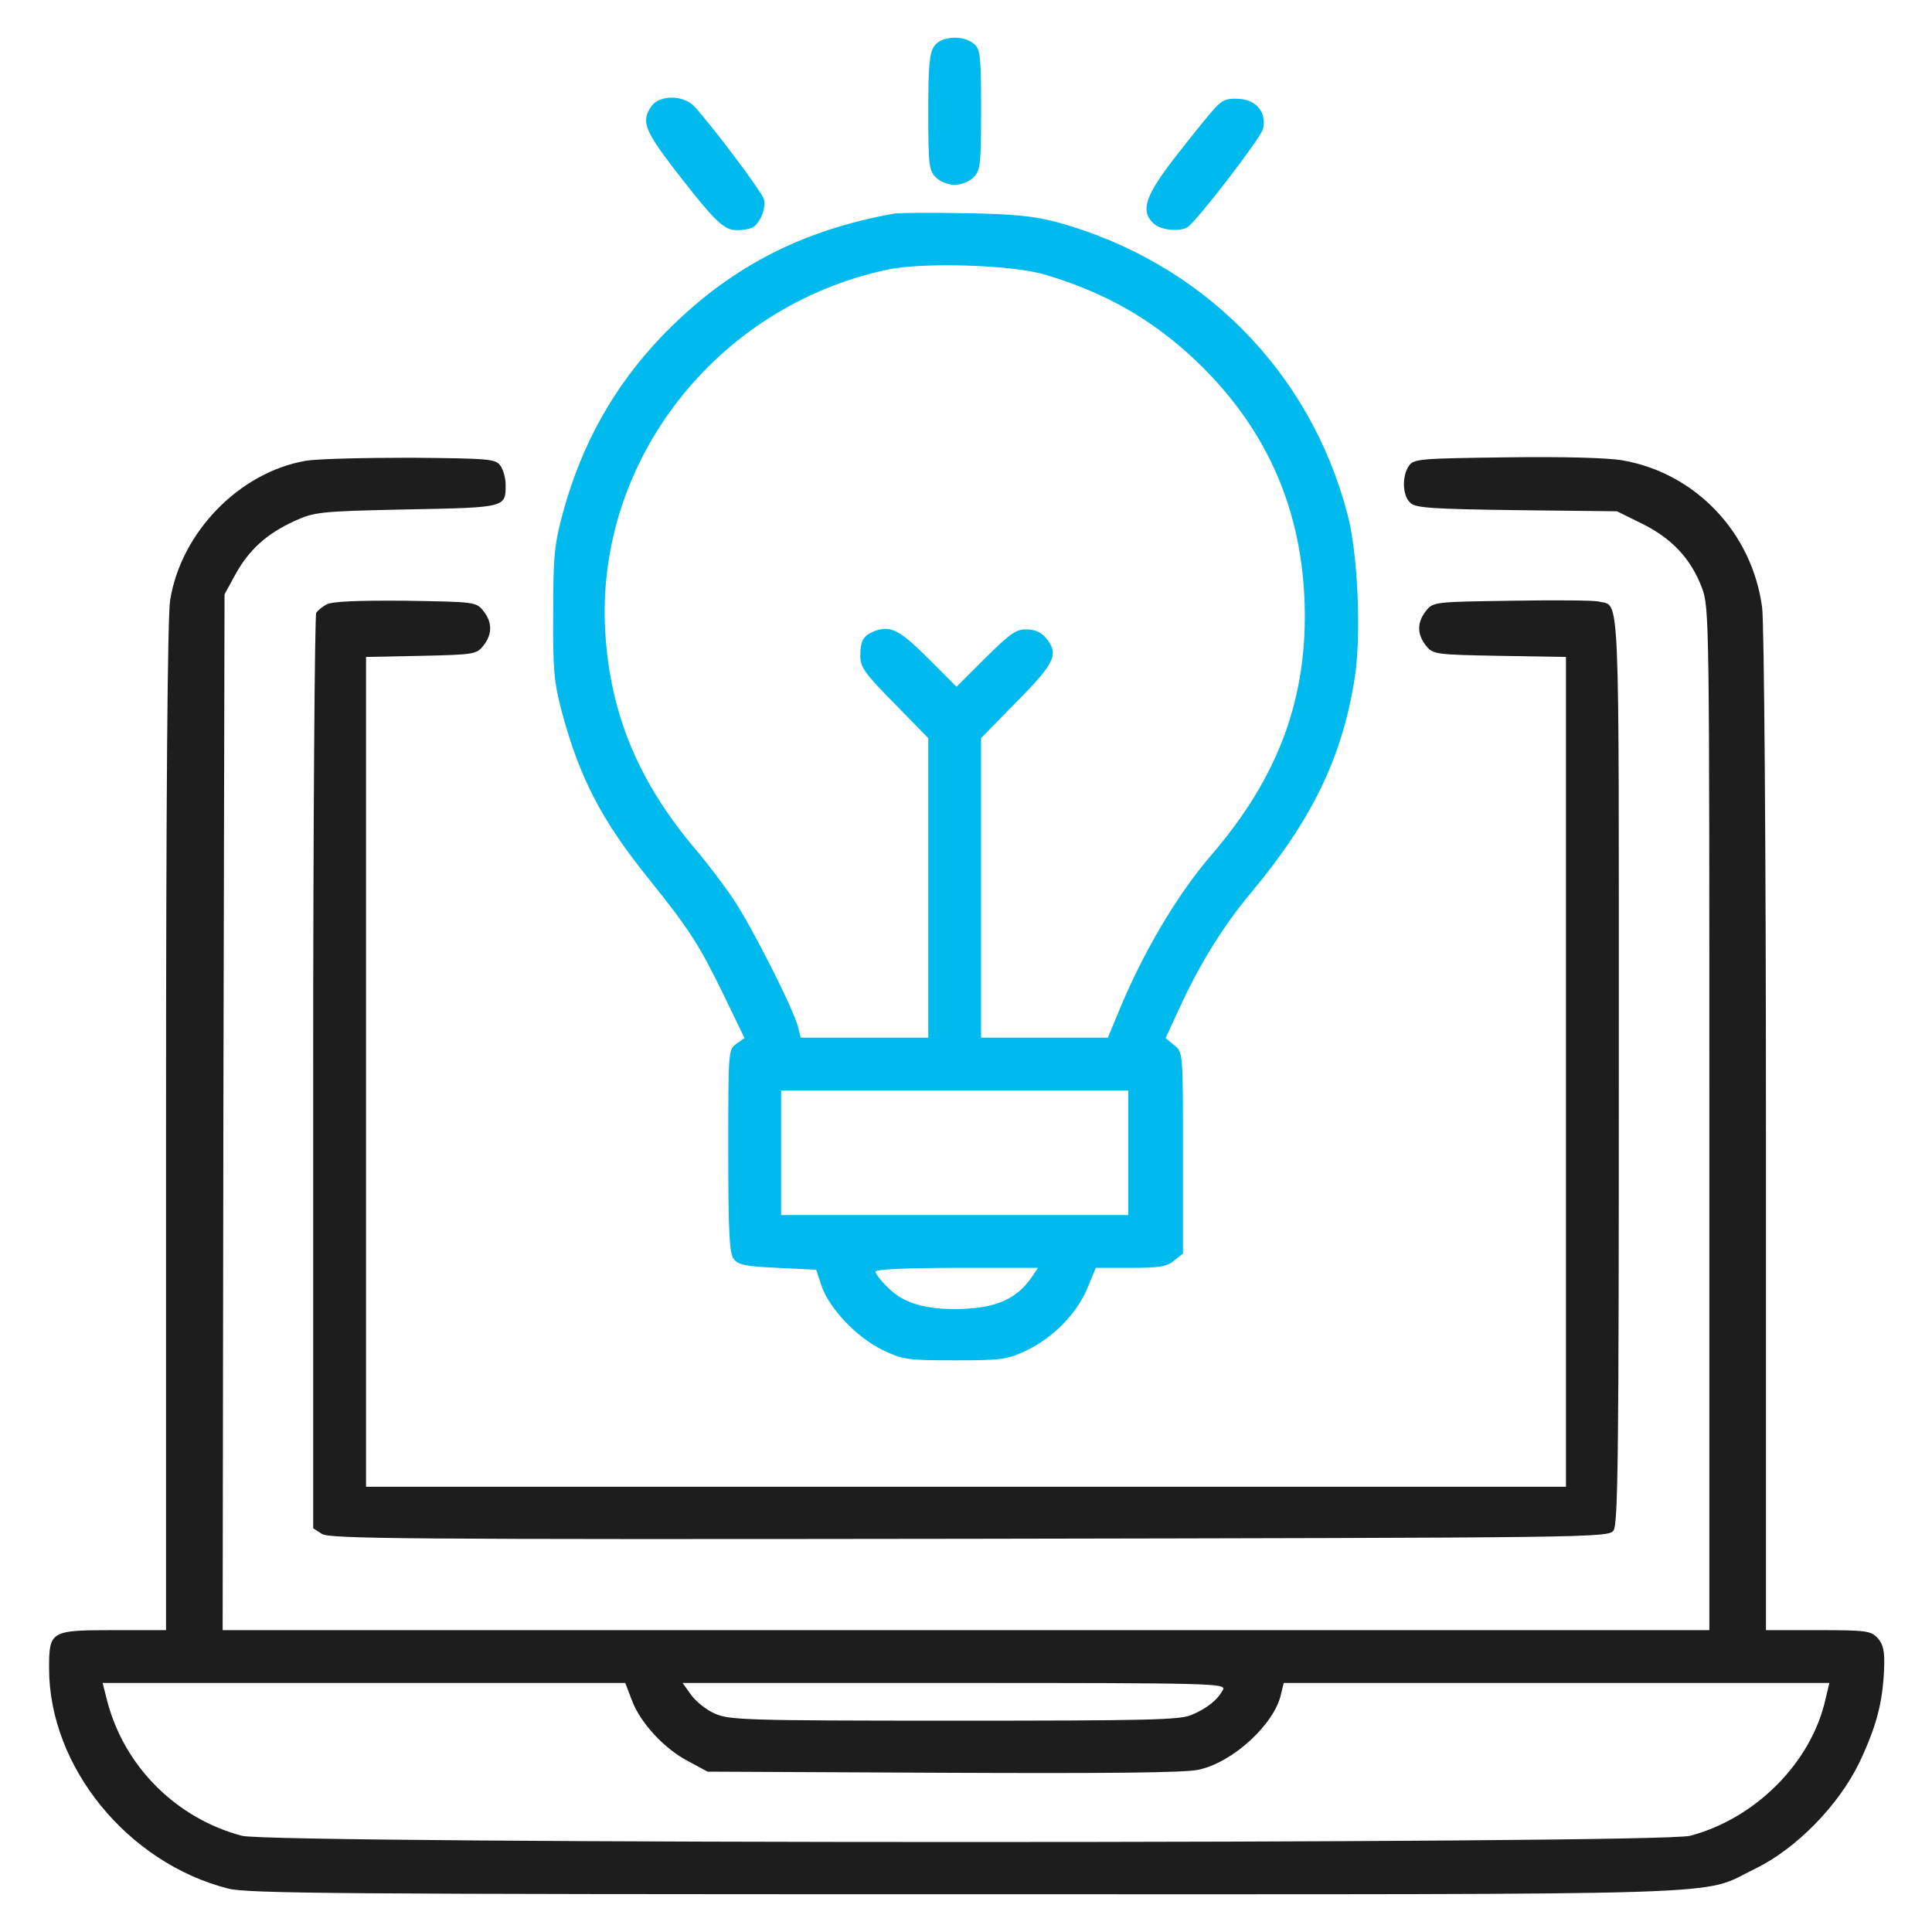
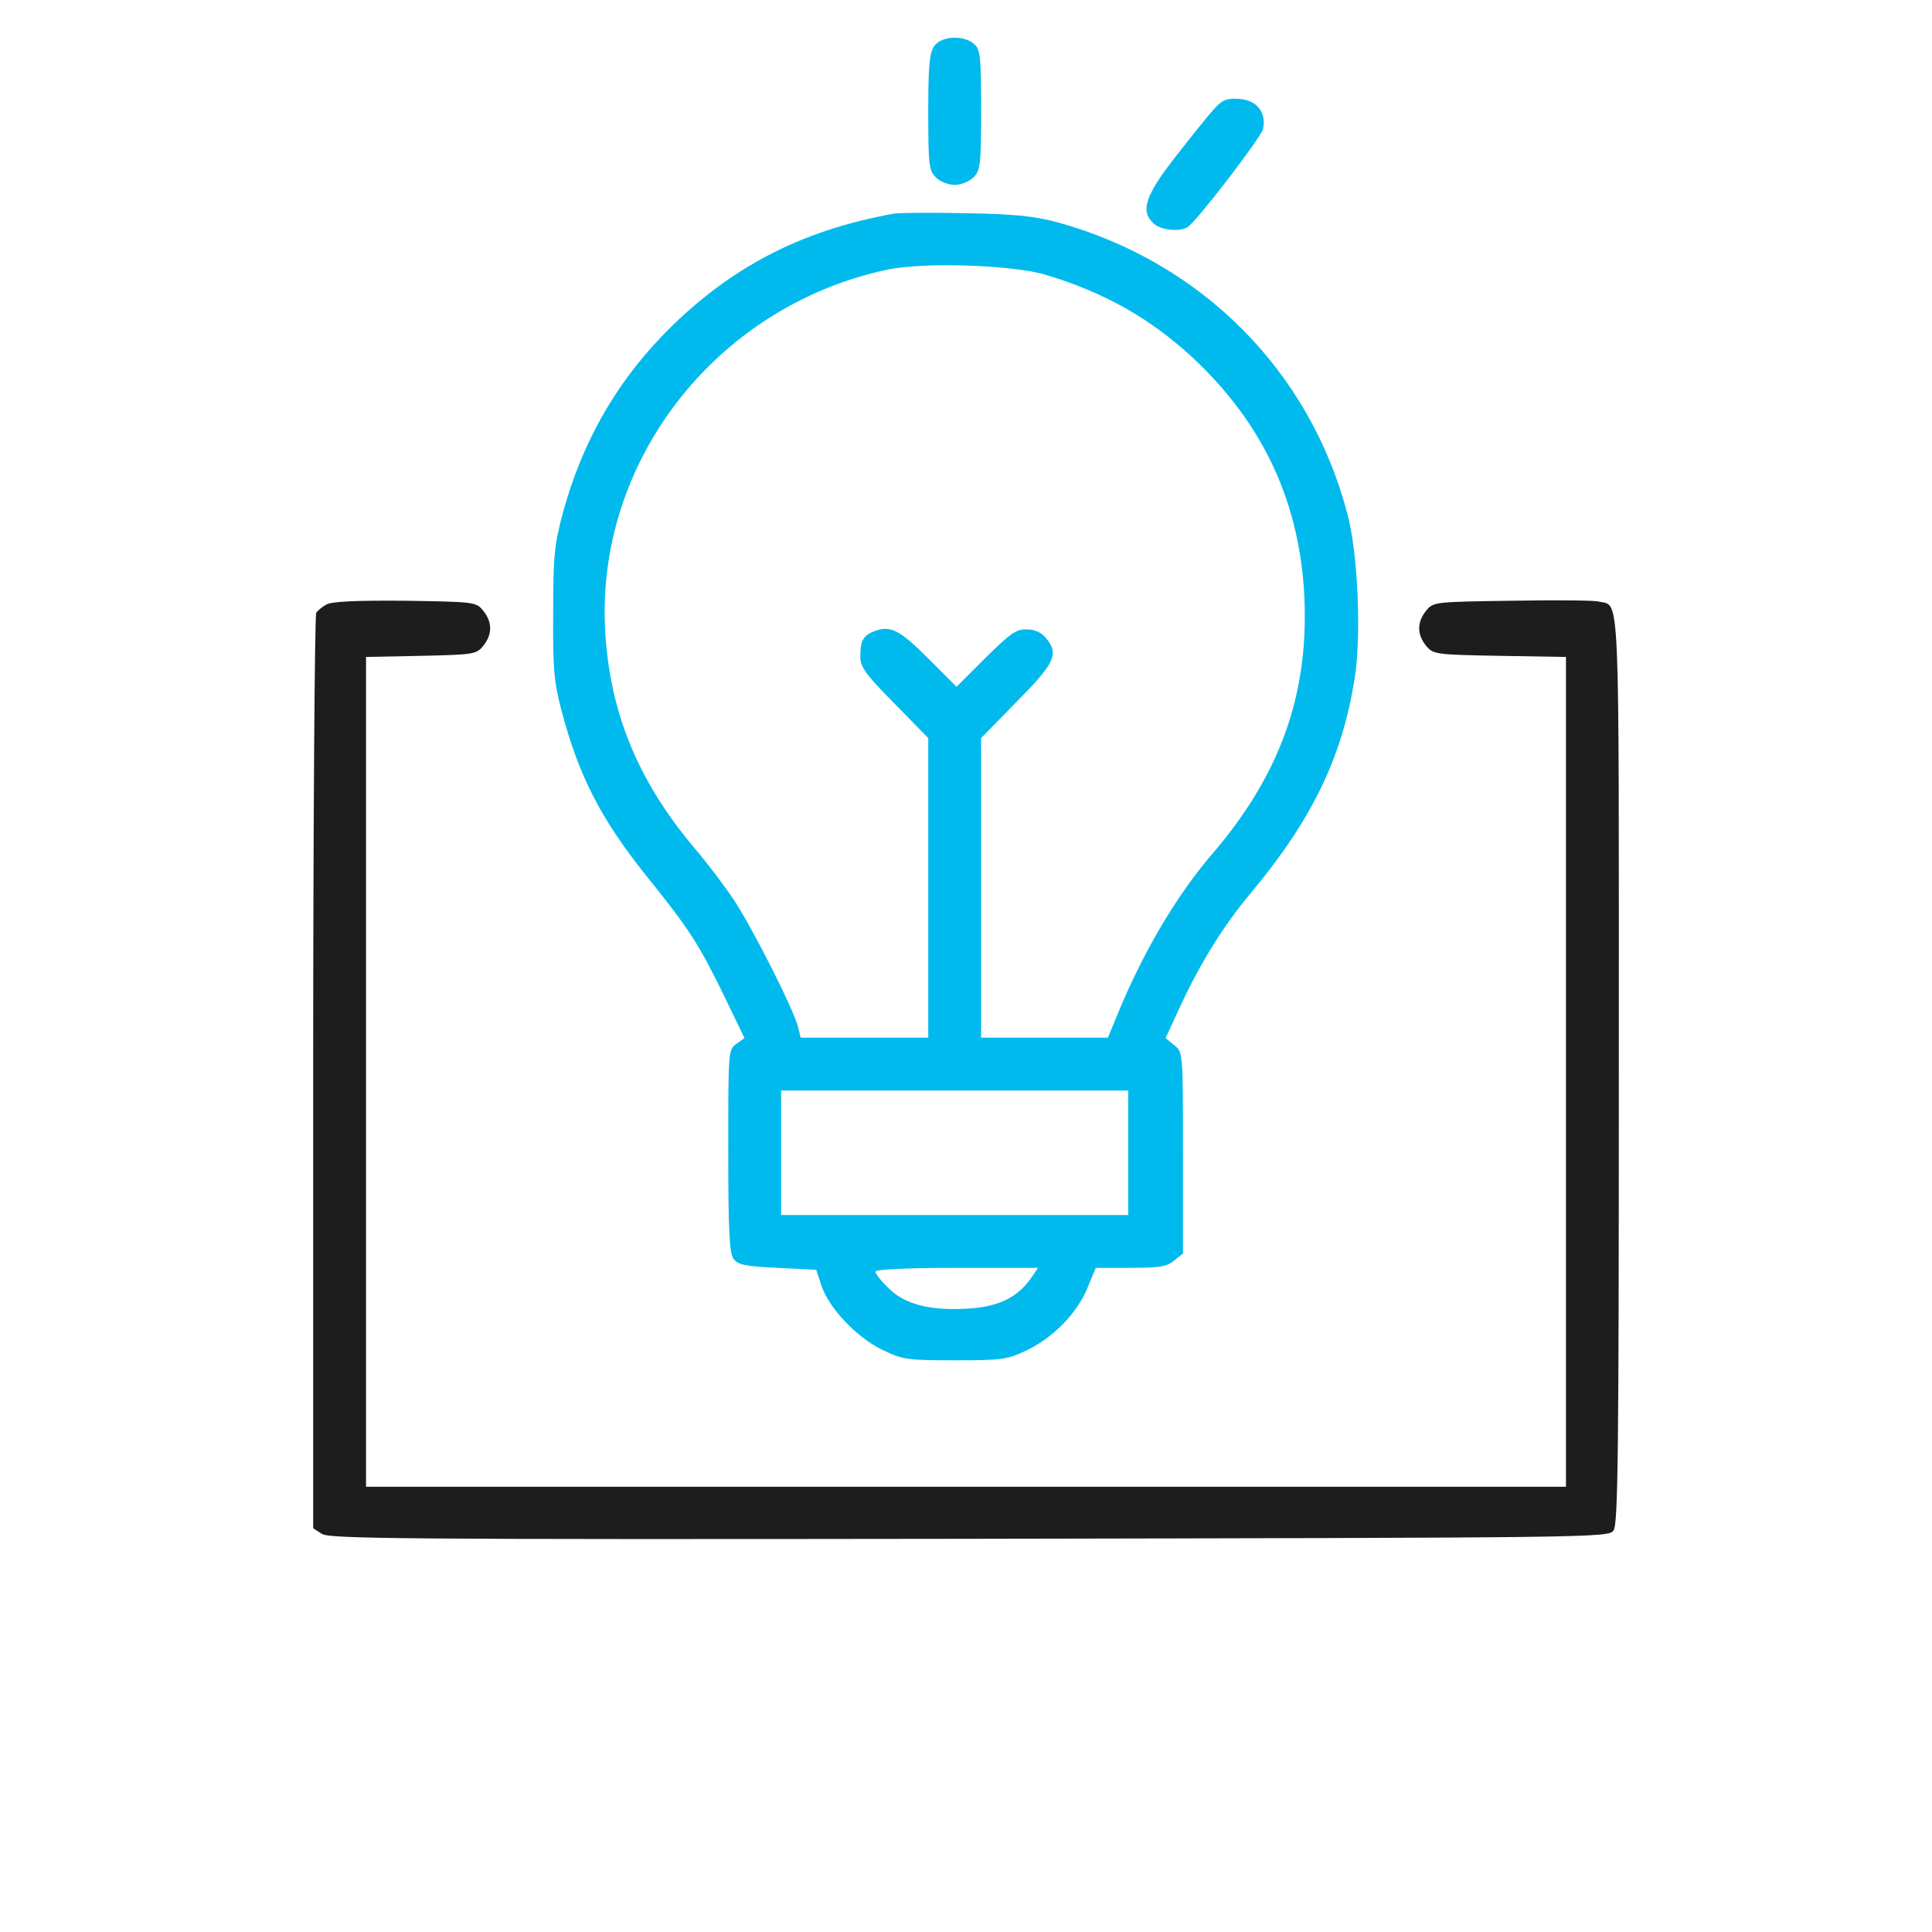
<svg xmlns="http://www.w3.org/2000/svg" width="50" height="50" viewBox="0 0 50 50" fill="none">
  <path d="M24.18 1.191C24.053 1.367 24.023 1.709 24.023 2.9C24.023 4.268 24.043 4.414 24.219 4.59C24.326 4.697 24.541 4.785 24.707 4.785C24.873 4.785 25.088 4.697 25.195 4.59C25.371 4.414 25.391 4.268 25.391 2.852C25.391 1.475 25.371 1.279 25.215 1.143C24.941 0.898 24.365 0.928 24.18 1.191Z" fill="#00BAED" />
-   <path d="M16.855 2.754C16.592 3.135 16.68 3.369 17.441 4.365C18.515 5.752 18.73 5.957 19.082 5.957C19.248 5.957 19.433 5.918 19.492 5.879C19.687 5.752 19.834 5.361 19.765 5.146C19.707 4.951 18.428 3.252 17.969 2.754C17.685 2.451 17.06 2.451 16.855 2.754Z" fill="#00BAED" />
  <path d="M31.436 2.803C31.299 2.949 30.85 3.506 30.44 4.033C29.629 5.068 29.502 5.469 29.863 5.791C30.049 5.957 30.527 6.006 30.733 5.879C30.967 5.732 32.627 3.574 32.686 3.34C32.783 2.92 32.529 2.588 32.071 2.559C31.758 2.539 31.641 2.578 31.436 2.803Z" fill="#00BAED" />
  <path d="M23.144 5.527C20.683 5.967 18.808 6.963 17.129 8.701C15.888 10 15.058 11.484 14.57 13.262C14.345 14.102 14.316 14.395 14.316 15.869C14.306 17.305 14.336 17.646 14.531 18.389C14.99 20.117 15.566 21.23 16.797 22.754C17.832 24.043 18.086 24.434 18.72 25.732L19.267 26.865L19.062 27.012C18.847 27.158 18.847 27.197 18.847 29.775C18.847 31.875 18.877 32.422 18.984 32.578C19.101 32.734 19.277 32.773 20.127 32.812L21.123 32.861L21.259 33.272C21.455 33.857 22.168 34.609 22.832 34.932C23.359 35.185 23.457 35.205 24.707 35.205C25.927 35.205 26.064 35.185 26.562 34.951C27.256 34.619 27.871 33.994 28.144 33.33L28.359 32.812H29.258C29.99 32.812 30.195 32.783 30.381 32.627L30.615 32.441V29.834C30.615 27.236 30.615 27.227 30.39 27.051L30.166 26.865L30.517 26.104C31.054 24.932 31.67 23.945 32.383 23.096C33.955 21.211 34.736 19.6 35.058 17.559C35.234 16.475 35.146 14.326 34.873 13.31C33.906 9.6 31.093 6.777 27.363 5.752C26.777 5.596 26.259 5.537 25 5.518C24.111 5.498 23.281 5.508 23.144 5.527ZM27.05 7.109C28.593 7.568 29.785 8.252 30.879 9.268C32.715 10.986 33.662 13.057 33.76 15.527C33.857 18.027 33.105 20.088 31.357 22.119C30.449 23.174 29.56 24.678 28.906 26.289L28.672 26.855H27.031H25.39V22.979V19.102L26.318 18.154C27.304 17.158 27.412 16.924 27.07 16.514C26.963 16.377 26.787 16.289 26.582 16.289C26.299 16.279 26.152 16.387 25.508 17.021L24.756 17.773L24.033 17.051C23.291 16.309 23.056 16.182 22.646 16.328C22.343 16.445 22.265 16.572 22.265 16.982C22.265 17.266 22.383 17.432 23.144 18.203L24.023 19.102V22.979V26.855H22.373H20.722L20.654 26.582C20.547 26.133 19.472 24.014 18.994 23.291C18.74 22.91 18.32 22.363 18.076 22.07C16.543 20.293 15.791 18.496 15.664 16.357C15.4 11.953 18.525 7.93 22.949 6.982C23.877 6.777 26.211 6.855 27.05 7.109ZM29.199 29.834V31.445H24.707H20.215V29.834V28.223H24.707H29.199V29.834ZM26.67 33.096C26.318 33.584 25.84 33.818 25.049 33.867C24.082 33.926 23.408 33.76 22.988 33.33C22.802 33.154 22.656 32.959 22.656 32.91C22.656 32.852 23.476 32.812 24.765 32.812H26.865L26.67 33.096Z" fill="#00BAED" />
-   <path d="M7.92 11.924C6.201 12.217 4.688 13.77 4.404 15.527C4.336 15.947 4.297 20.527 4.297 29.17V42.188H2.949C1.309 42.188 1.27 42.207 1.27 43.174C1.27 45.723 3.301 48.213 5.908 48.877C6.416 49.004 8.779 49.023 25 49.023C45.518 49.023 43.965 49.072 45.41 48.369C46.484 47.852 47.588 46.719 48.125 45.605C48.565 44.668 48.721 44.072 48.76 43.203C48.779 42.725 48.74 42.559 48.594 42.393C48.418 42.207 48.31 42.188 47.051 42.188H45.703V29.316C45.703 21.631 45.654 16.162 45.605 15.732C45.352 13.789 43.887 12.246 41.992 11.914C41.602 11.846 40.44 11.816 38.984 11.836C36.758 11.865 36.592 11.875 36.465 12.051C36.279 12.315 36.289 12.832 36.504 13.018C36.641 13.145 37.07 13.174 39.258 13.203L41.846 13.232L42.5 13.555C43.272 13.936 43.76 14.463 44.043 15.205C44.238 15.723 44.238 15.947 44.238 28.955V42.188H25H5.762L5.781 28.789L5.811 15.381L6.094 14.863C6.445 14.229 6.895 13.818 7.617 13.486C8.135 13.252 8.242 13.232 10.527 13.184C13.115 13.135 13.086 13.135 13.086 12.539C13.086 12.383 13.027 12.158 12.949 12.051C12.822 11.875 12.666 11.865 10.625 11.846C9.424 11.846 8.213 11.875 7.92 11.924ZM16.357 44.014C16.582 44.6 17.197 45.264 17.822 45.586L18.311 45.85L24.414 45.879C28.643 45.898 30.674 45.879 31.016 45.801C31.904 45.615 32.988 44.619 33.154 43.838L33.223 43.555H40.283H47.344L47.246 43.965C46.885 45.605 45.44 47.061 43.74 47.51C42.949 47.725 7.051 47.725 6.26 47.51C4.57 47.061 3.232 45.732 2.783 44.053L2.656 43.555H9.424H16.182L16.357 44.014ZM31.65 43.73C31.514 43.994 31.23 44.219 30.83 44.385C30.527 44.512 29.678 44.531 24.688 44.531C19.248 44.531 18.867 44.512 18.496 44.346C18.271 44.248 17.998 44.023 17.881 43.857L17.666 43.555H24.707C31.396 43.555 31.738 43.565 31.65 43.73Z" fill="#1D1D1D" />
  <path d="M8.447 15.645C8.34 15.703 8.223 15.801 8.184 15.86C8.145 15.918 8.105 21.27 8.105 27.754V39.551L8.33 39.697C8.535 39.824 10.381 39.844 25.088 39.824C41.318 39.795 41.621 39.795 41.758 39.609C41.875 39.443 41.895 37.656 41.895 27.676C41.895 14.873 41.934 15.713 41.367 15.566C41.25 15.537 40.234 15.527 39.121 15.547C37.119 15.576 37.09 15.576 36.904 15.811C36.67 16.104 36.67 16.416 36.904 16.709C37.09 16.934 37.139 16.943 38.809 16.973L40.527 17.002V27.744V38.477H25H9.473V27.744V17.002L10.898 16.973C12.256 16.943 12.334 16.934 12.51 16.709C12.744 16.416 12.744 16.104 12.51 15.811C12.324 15.576 12.285 15.576 10.479 15.547C9.219 15.537 8.584 15.566 8.447 15.645Z" fill="#1D1D1D" />
</svg>